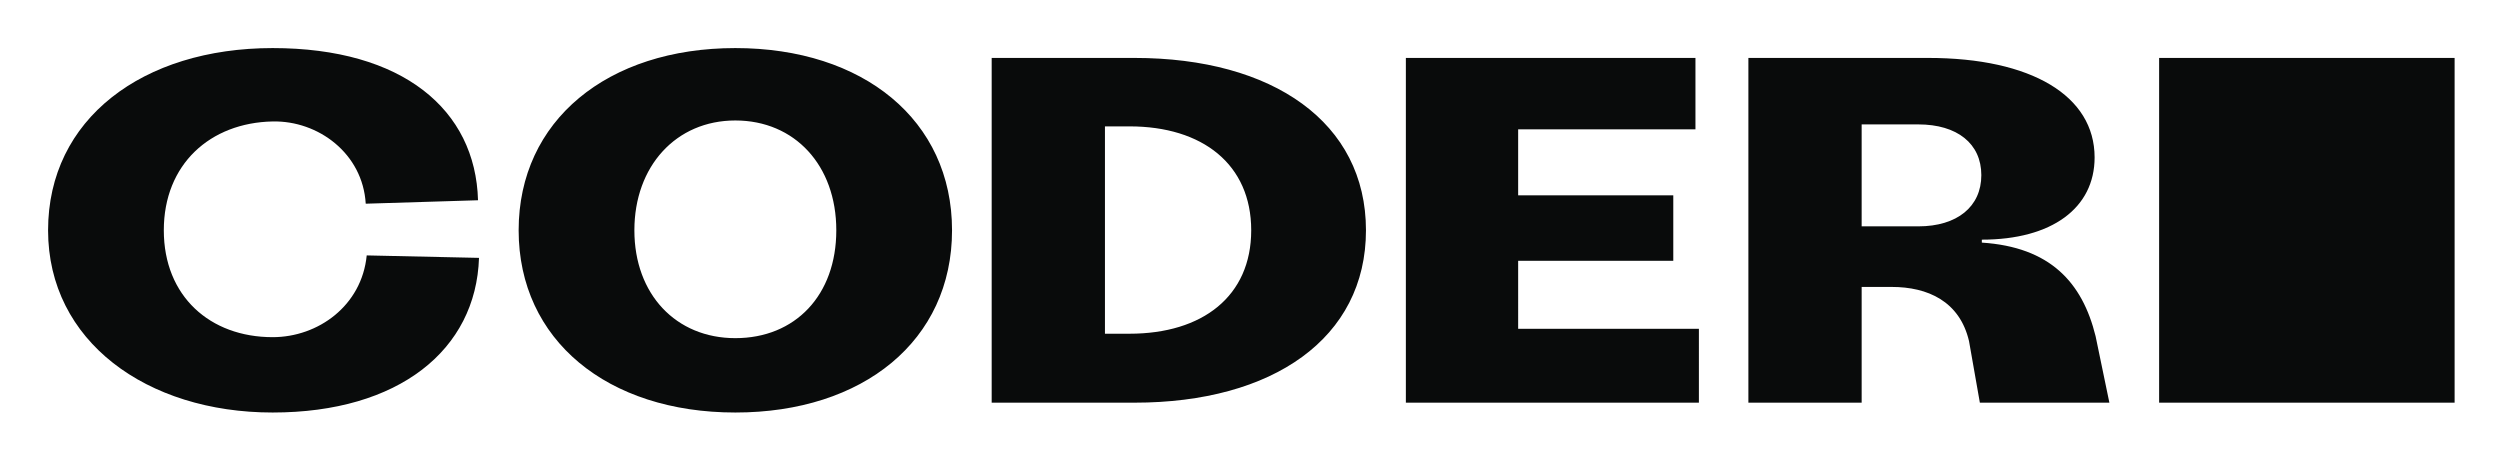
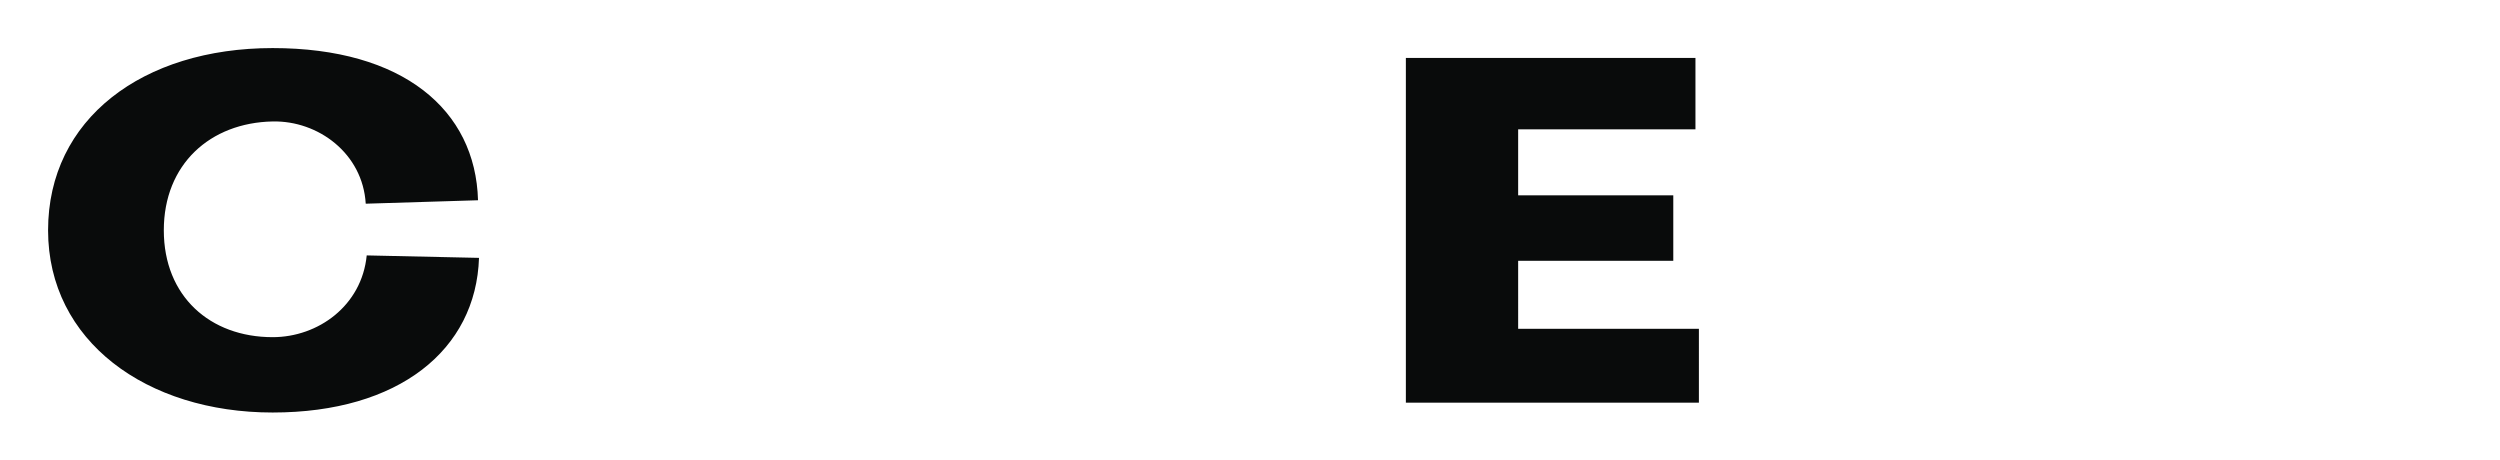
<svg xmlns="http://www.w3.org/2000/svg" role="img" viewBox="-8.93 -8.93 464.36 85.36">
  <title>Coder Logo Black.svg</title>
-   <path fill="#090B0B" d="M0 33.846C0 13.173 17.564 0 41.713 0 65.863 0 79.402 11.435 79.859 28.266l-20.857.64C58.453 19.576 50.175 13.447 41.713 13.63c-11.617.229-20.216 7.958-20.216 20.216 0 12.258 8.599 19.85 20.216 19.85 8.462 0 16.557-5.854 17.472-15.185l20.857.457c-.549 17.106-14.911 28.724-38.329 28.724S0 54.428 0 33.846zm273.058-18.753h32.932V1.83h-53.789V65.863h54.429V52.142h-33.572V39.518h28.815V27.352h-28.815V15.094zM392.114 1.83H447V65.863h-54.886V1.83z" />
-   <path fill="#090B0B" fill-rule="evenodd" d="M87.405 33.846C87.405 13.447 103.917 0 127.655 0c23.738 0 40.25 13.356 40.25 33.846 0 20.491-16.512 33.846-40.25 33.846s-40.25-13.447-40.25-33.846zm21.497 0c0 11.892 7.73 20.033 18.753 20.033 11.114 0 18.753-7.958 18.753-20.033s-7.73-20.399-18.753-20.399-18.753 8.507-18.753 20.399zm66.366 32.017V1.83h26.528c25.705 0 42.994 11.983 42.994 32.017 0 20.033-17.289 32.017-42.994 32.017h-26.528zm21.04-12.807h4.574c13.538 0 22.594-6.952 22.594-19.21 0-12.258-9.056-19.302-22.594-19.302h-4.574v38.512zm162.874-16.923c12.669.823 18.661 7.364 21.131 17.381l2.561 12.349h-24.058l-2.013-11.435c-1.738-7.41-7.684-10.062-14.361-10.062h-5.581v21.497h-21.039V1.83h33.389c19.21 0 30.919 7.044 30.919 18.478 0 9.422-7.959 15.277-20.948 15.277v.549zm-22.321-3.019h10.52c7.227 0 11.709-3.659 11.709-9.514s-4.482-9.422-11.709-9.422h-10.52v18.936z" clip-rule="evenodd" />
+   <path fill="#090B0B" d="M0 33.846C0 13.173 17.564 0 41.713 0 65.863 0 79.402 11.435 79.859 28.266l-20.857.64C58.453 19.576 50.175 13.447 41.713 13.63c-11.617.229-20.216 7.958-20.216 20.216 0 12.258 8.599 19.85 20.216 19.85 8.462 0 16.557-5.854 17.472-15.185l20.857.457c-.549 17.106-14.911 28.724-38.329 28.724S0 54.428 0 33.846zm273.058-18.753h32.932V1.83h-53.789V65.863h54.429V52.142h-33.572V39.518h28.815V27.352h-28.815V15.094zM392.114 1.83H447V65.863V1.83z" />
</svg>